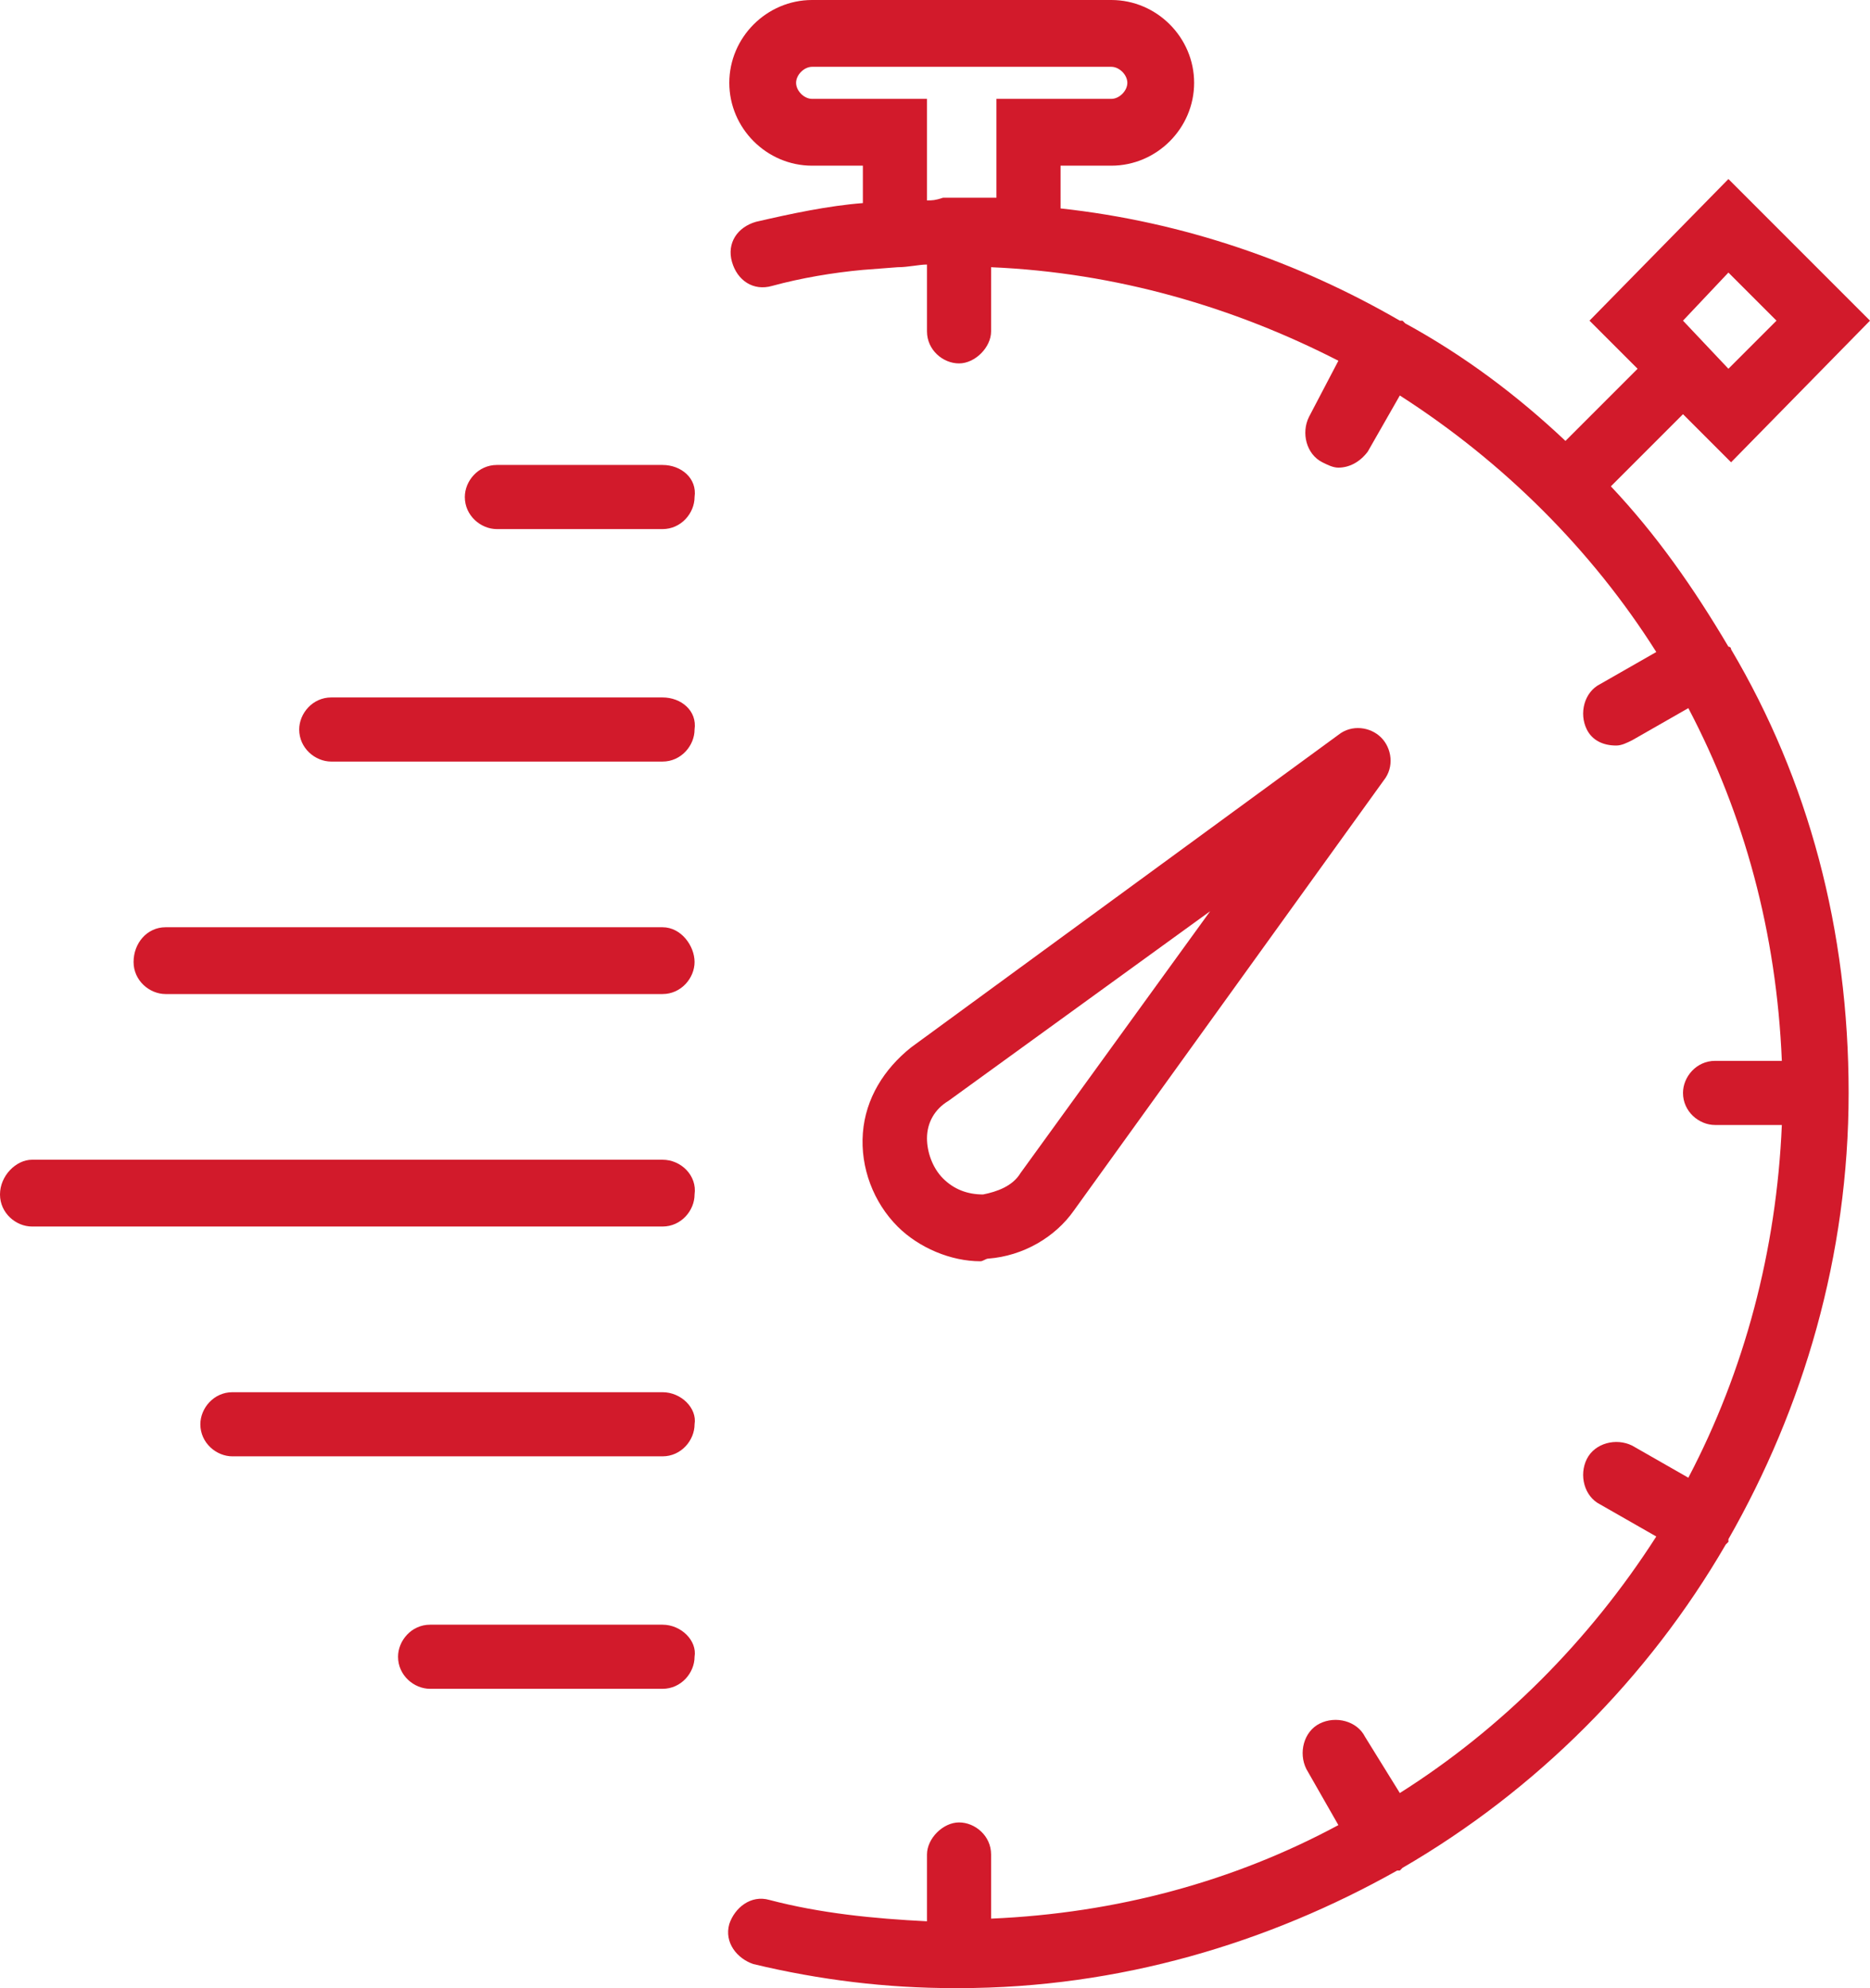
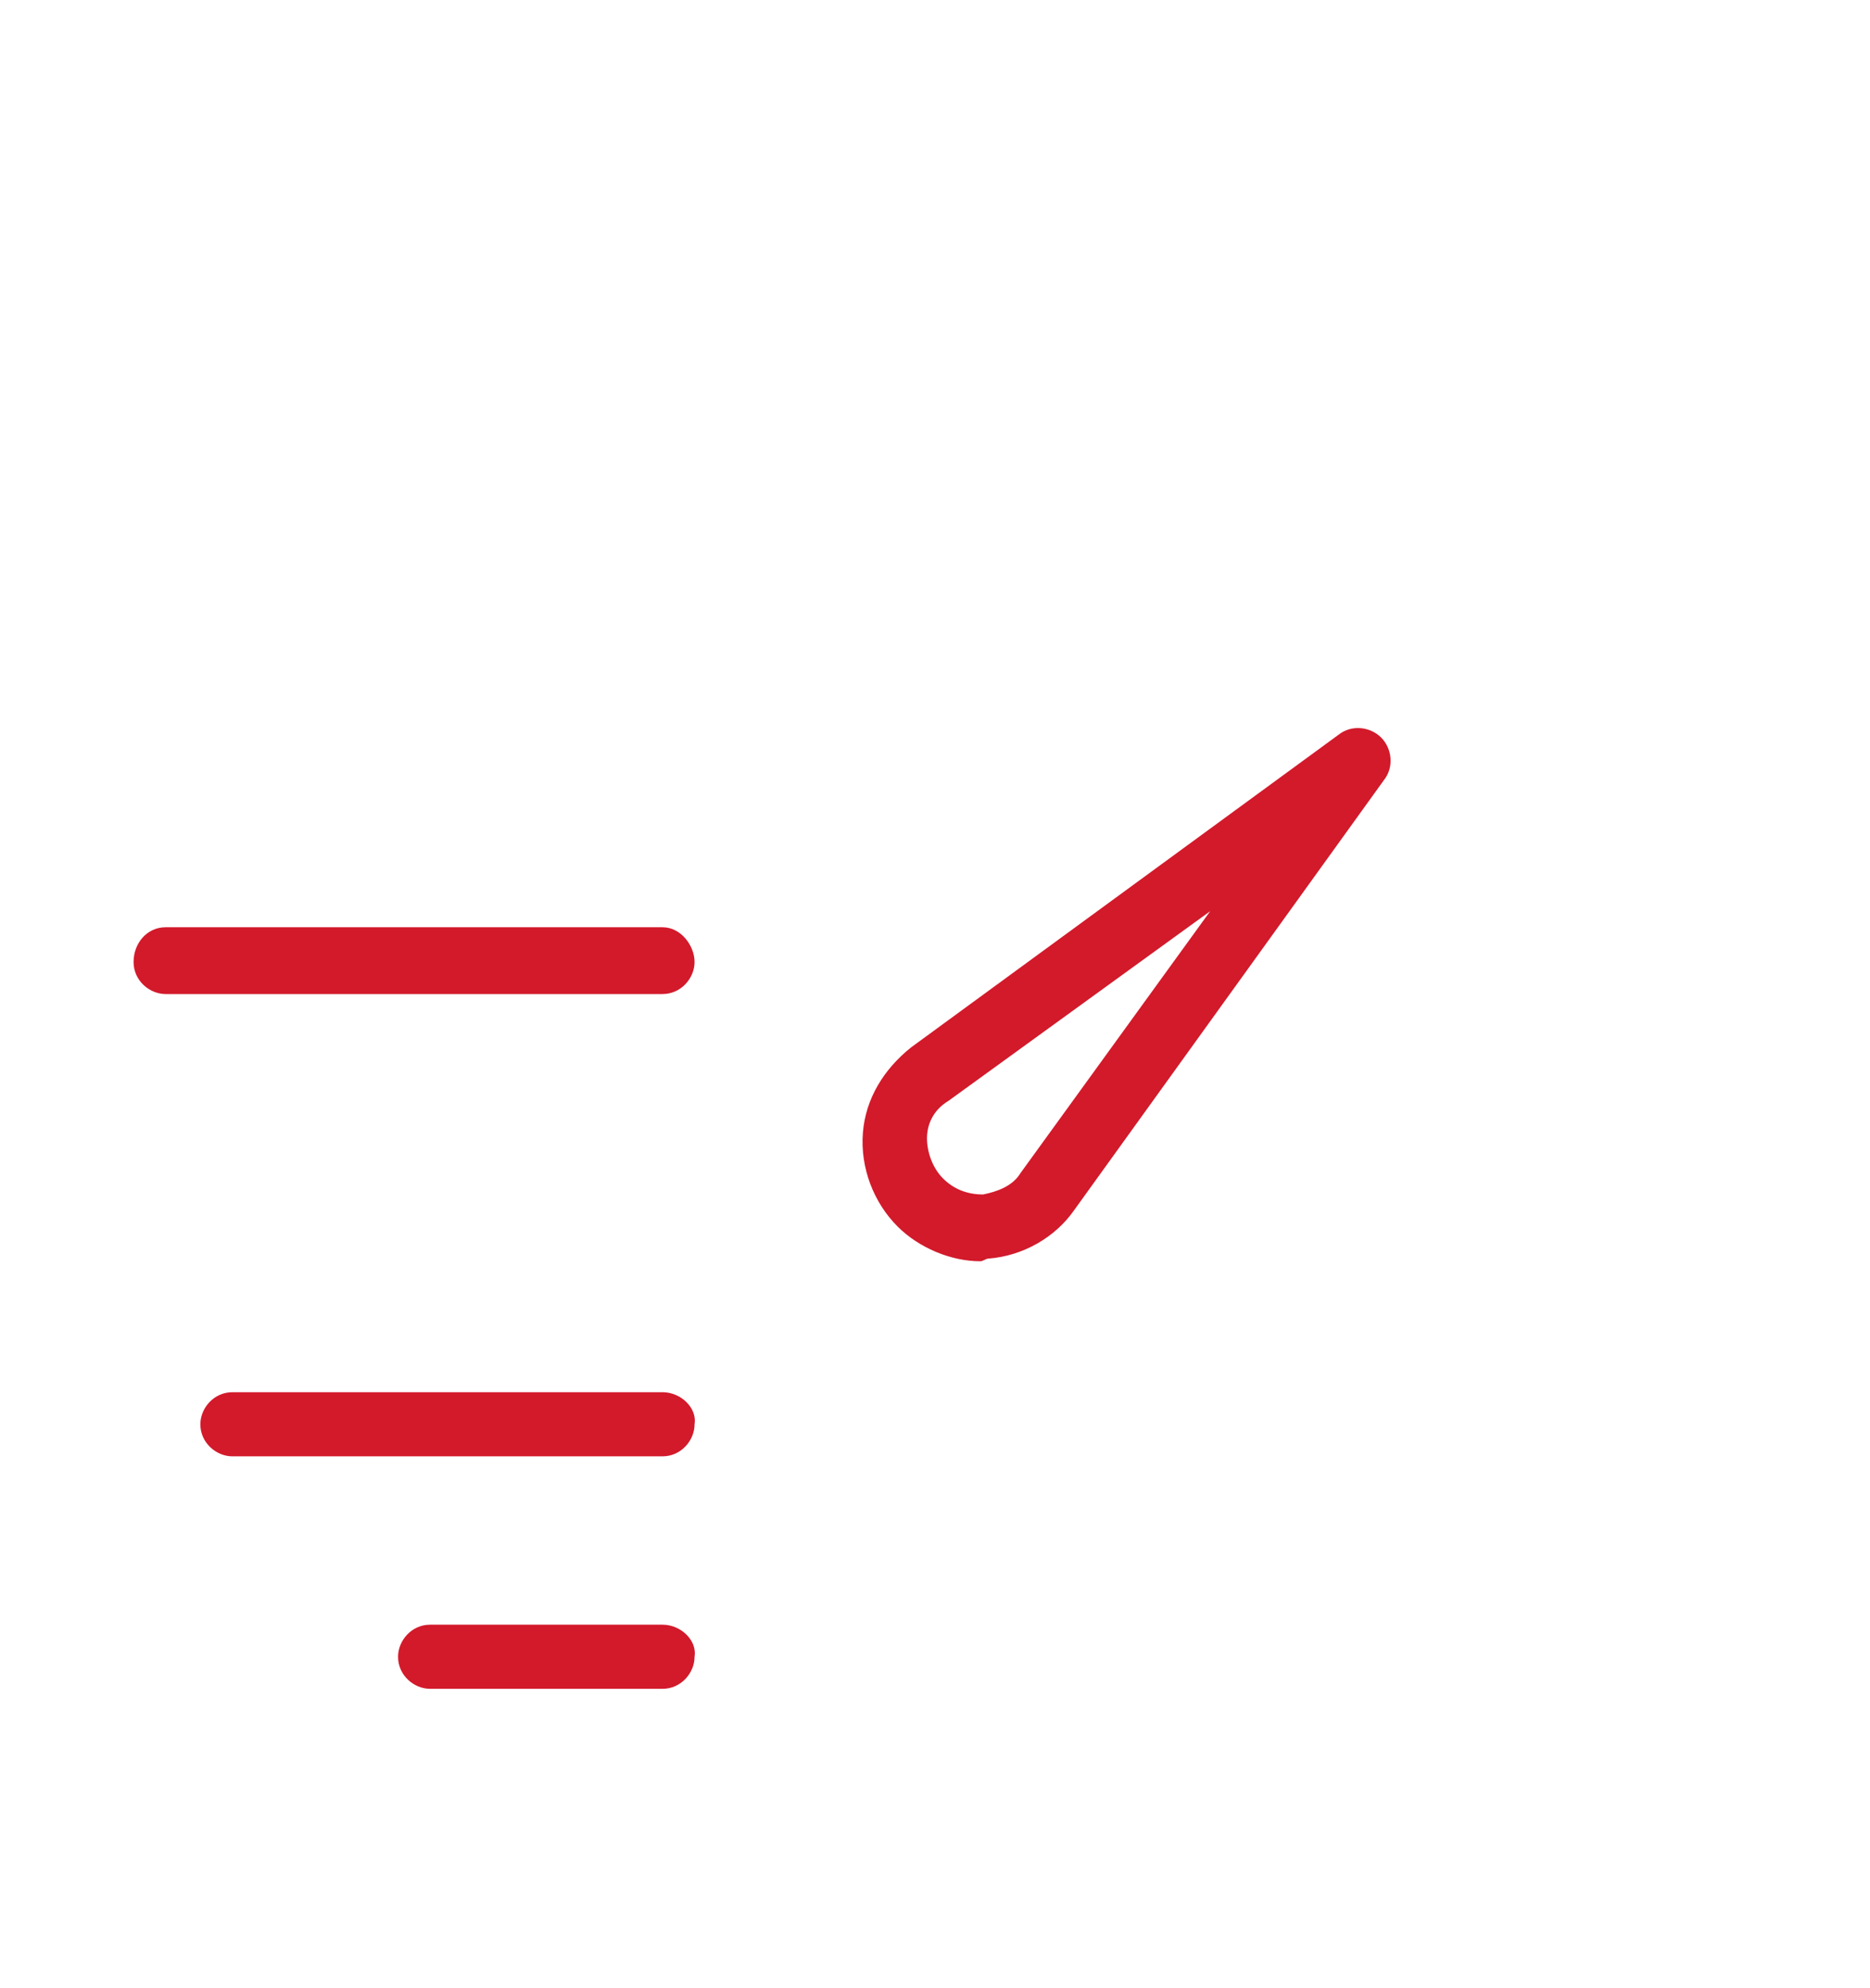
<svg xmlns="http://www.w3.org/2000/svg" version="1.1" id="Capa_1" x="0px" y="0px" viewBox="0 0 70 74.4" style="enable-background:new 0 0 70 74.4;" xml:space="preserve">
  <style type="text/css">
	.st0{fill:#D21A2B;}
</style>
  <g>
    <path class="st0" d="M37,47.1c1.3-0.1,2.5-0.8,3.2-1.8l11.6-16.1c0.4-0.5,0.3-1.2-0.1-1.6c-0.4-0.4-1.1-0.5-1.6-0.1L34.1,39.2   c-1,0.8-1.7,1.9-1.8,3.2c-0.1,1.3,0.4,2.6,1.3,3.5c0.8,0.8,2,1.3,3.1,1.3C36.8,47.2,36.9,47.1,37,47.1z M34.7,42.6   c0-0.6,0.3-1.1,0.8-1.4l9.8-7.1l-7.1,9.8c-0.3,0.5-0.9,0.7-1.4,0.8c-0.6,0-1.1-0.2-1.5-0.6C34.9,43.7,34.7,43.1,34.7,42.6z" />
-     <path class="st0" d="M64.8,24.3C64.8,24.2,64.8,24.2,64.8,24.3c0-0.1-0.1-0.1-0.1-0.1c-1.3-2.2-2.7-4.2-4.4-6l2.7-2.7l1.8,1.8   L70,12l-5.3-5.3L59.5,12l1.8,1.8l-2.7,2.7c-1.8-1.7-3.8-3.2-6-4.4c0,0,0,0-0.1-0.1c0,0-0.1,0-0.1,0c-3.8-2.2-8.1-3.7-12.7-4.2V6.2   h1.9c1.7,0,3.1-1.4,3.1-3.1S43.3,0,41.6,0H30.4c-1.7,0-3.1,1.4-3.1,3.1s1.4,3.1,3.1,3.1h1.9v1.4c-1.3,0.1-2.7,0.4-4,0.7   c-0.7,0.2-1.1,0.8-0.9,1.5c0.2,0.7,0.8,1.1,1.5,0.9c1.1-0.3,2.3-0.5,3.4-0.6l1.3-0.1c0.4,0,0.8-0.1,1.1-0.1v2.5   c0,0.7,0.6,1.2,1.2,1.2s1.2-0.6,1.2-1.2V10c4.7,0.2,9.1,1.5,13,3.5L49,15.6c-0.3,0.6-0.1,1.4,0.5,1.7c0.2,0.1,0.4,0.2,0.6,0.2   c0.4,0,0.8-0.2,1.1-0.6l1.2-2.1c3.9,2.5,7.2,5.8,9.6,9.6l-2.1,1.2c-0.6,0.3-0.8,1.1-0.5,1.7c0.2,0.4,0.6,0.6,1.1,0.6   c0.2,0,0.4-0.1,0.6-0.2l2.1-1.2c2.1,4,3.3,8.4,3.5,13.2h-2.5c-0.7,0-1.2,0.6-1.2,1.2c0,0.7,0.6,1.2,1.2,1.2h2.5   c-0.2,4.7-1.4,9.2-3.5,13.2l-2.1-1.2c-0.6-0.3-1.4-0.1-1.7,0.5c-0.3,0.6-0.1,1.4,0.5,1.7l2.1,1.2c-2.5,3.9-5.8,7.2-9.6,9.6L51.1,65   c-0.3-0.6-1.1-0.8-1.7-0.5c-0.6,0.3-0.8,1.1-0.5,1.7l1.2,2.1c-3.9,2.1-8.3,3.3-13,3.5v-2.4c0-0.7-0.6-1.2-1.2-1.2s-1.2,0.6-1.2,1.2   v2.5c-2-0.1-4-0.3-5.9-0.8c-0.7-0.2-1.3,0.3-1.5,0.9c-0.2,0.7,0.3,1.3,0.9,1.5c2.5,0.6,5,0.9,7.5,0.9c0.1,0,0.1,0,0.2,0   c0,0,0,0,0,0c0,0,0,0,0,0c6,0,11.6-1.7,16.4-4.4c0,0,0.1,0,0.1,0c0,0,0,0,0.1-0.1c5-2.9,9.2-7.1,12.1-12.1c0,0,0.1-0.1,0.1-0.1   c0,0,0-0.1,0-0.1c2.8-4.9,4.5-10.6,4.5-16.7S67.7,29.2,64.8,24.3z M64.7,10.2l1.8,1.8l-1.8,1.8L63,12L64.7,10.2z M34.7,7.5V3.7   h-4.3c-0.3,0-0.6-0.3-0.6-0.6s0.3-0.6,0.6-0.6h11.2c0.3,0,0.6,0.3,0.6,0.6s-0.3,0.6-0.6,0.6h-4.3v3.7c-0.4,0-0.8,0-1.2,0   c0,0-0.1,0-0.1,0c0,0-0.1,0-0.1,0c-0.2,0-0.4,0-0.6,0C35,7.5,34.9,7.5,34.7,7.5z" />
-     <path class="st0" d="M24.8,17.4h-6.2c-0.7,0-1.2,0.6-1.2,1.2c0,0.7,0.6,1.2,1.2,1.2h6.2c0.7,0,1.2-0.6,1.2-1.2   C26.1,17.9,25.5,17.4,24.8,17.4z" />
-     <path class="st0" d="M24.8,26.1H12.4c-0.7,0-1.2,0.6-1.2,1.2c0,0.7,0.6,1.2,1.2,1.2h12.4c0.7,0,1.2-0.6,1.2-1.2   C26.1,26.6,25.5,26.1,24.8,26.1z" />
    <path class="st0" d="M24.8,34.7H6.2C5.5,34.7,5,35.3,5,36s0.6,1.2,1.2,1.2h18.6c0.7,0,1.2-0.6,1.2-1.2S25.5,34.7,24.8,34.7z" />
-     <path class="st0" d="M24.8,43.4H1.2C0.6,43.4,0,44,0,44.7c0,0.7,0.6,1.2,1.2,1.2h23.6c0.7,0,1.2-0.6,1.2-1.2   C26.1,44,25.5,43.4,24.8,43.4z" />
    <path class="st0" d="M24.8,52.1H8.7c-0.7,0-1.2,0.6-1.2,1.2c0,0.7,0.6,1.2,1.2,1.2h16.1c0.7,0,1.2-0.6,1.2-1.2   C26.1,52.7,25.5,52.1,24.8,52.1z" />
    <path class="st0" d="M24.8,60.8h-8.7c-0.7,0-1.2,0.6-1.2,1.2c0,0.7,0.6,1.2,1.2,1.2h8.7c0.7,0,1.2-0.6,1.2-1.2   C26.1,61.4,25.5,60.8,24.8,60.8z" />
  </g>
</svg>